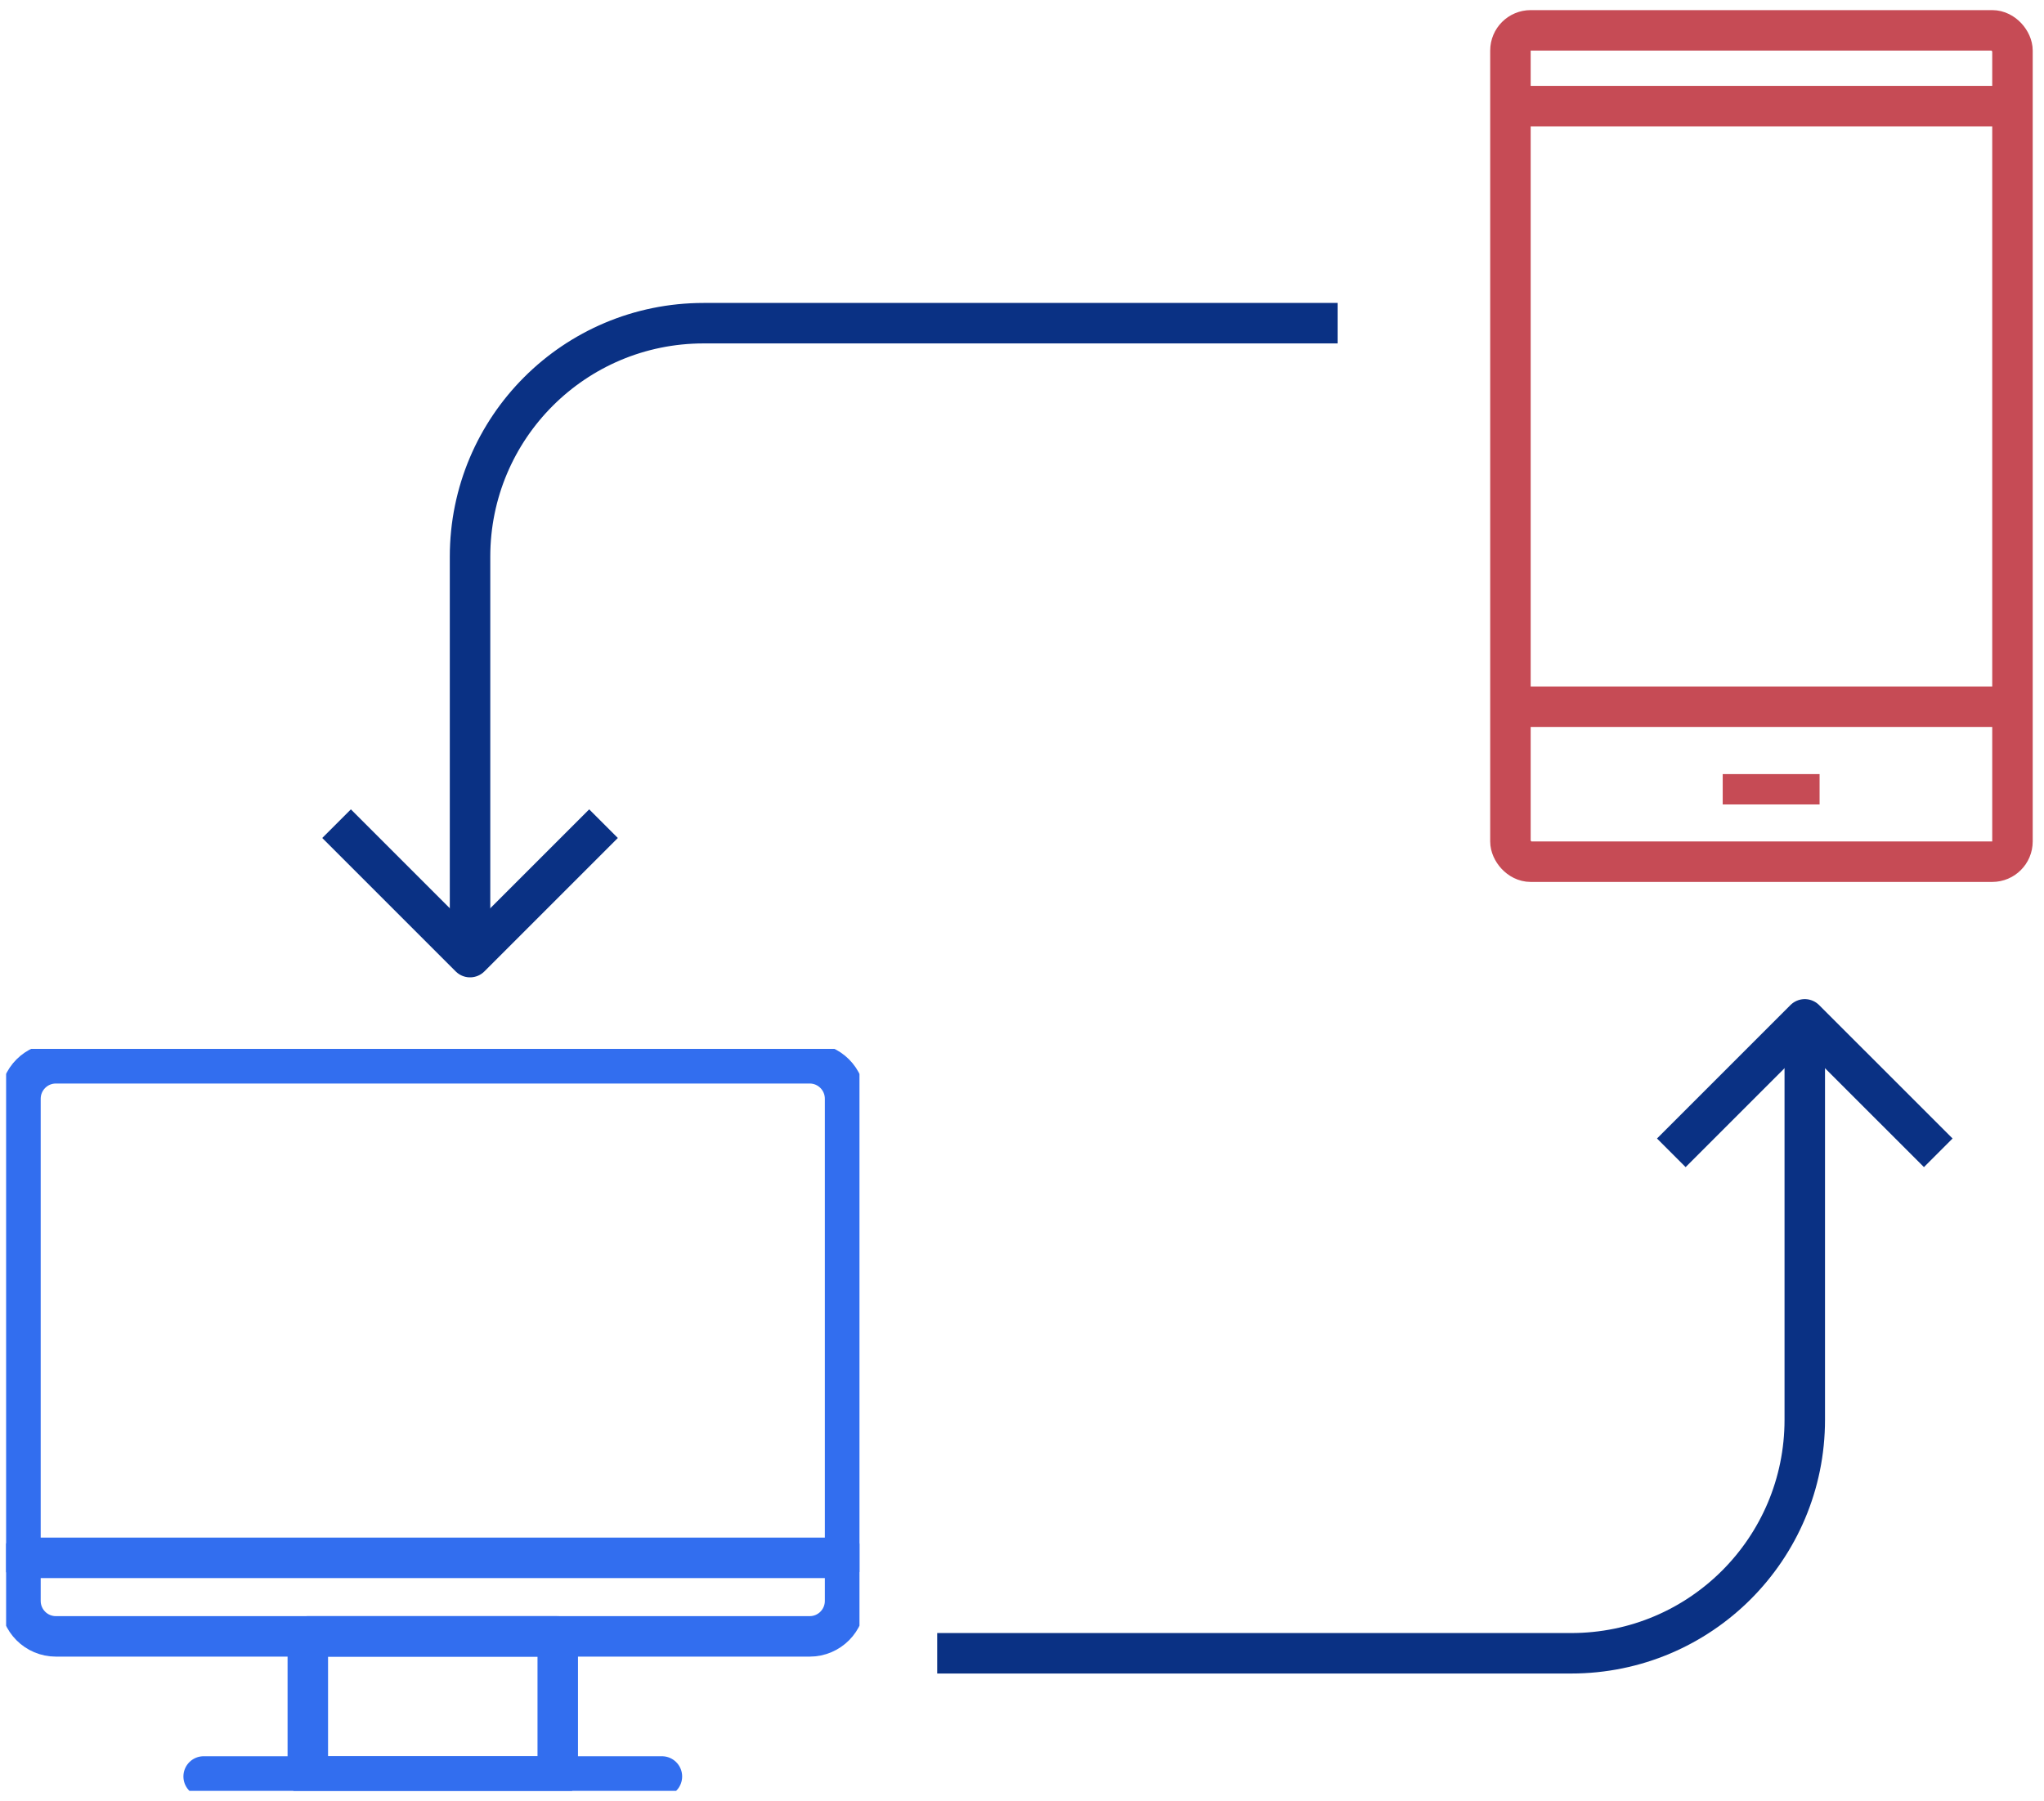
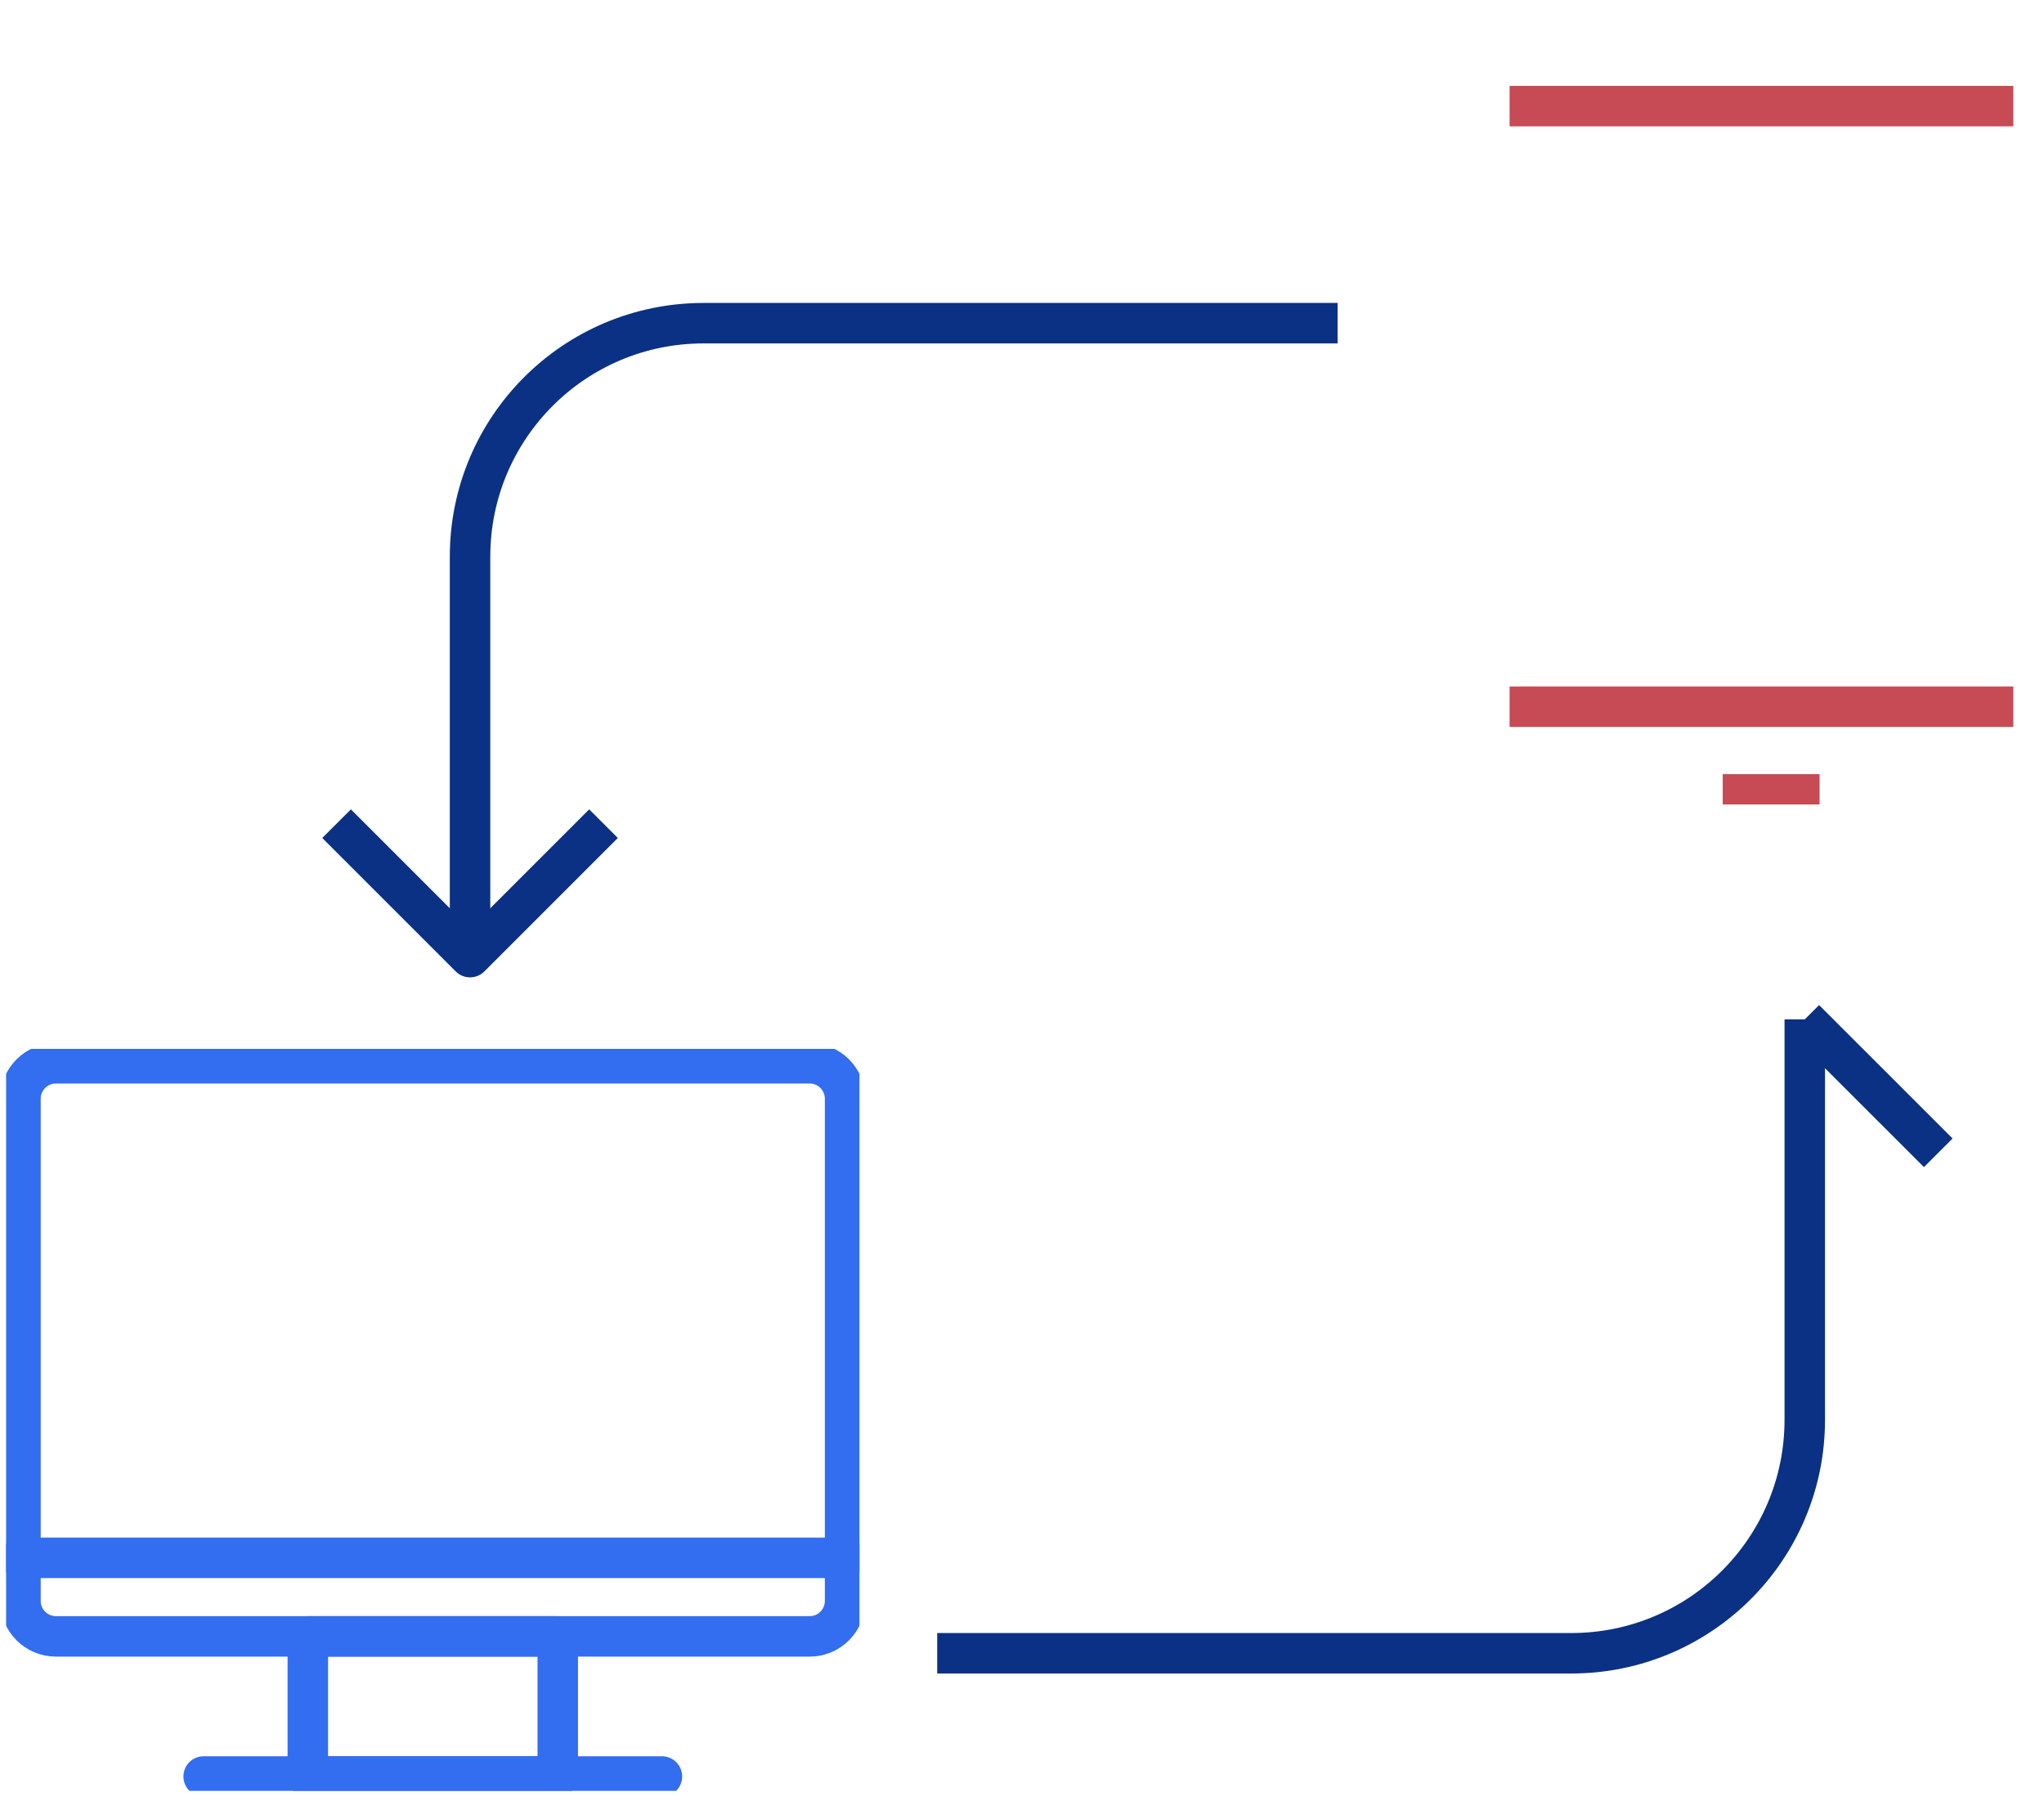
<svg xmlns="http://www.w3.org/2000/svg" width="101" height="89" viewBox="0 0 101 89" fill="none">
  <path d="M16.631 40.704L23.226 47.299L29.821 40.704" stroke="#0A3184" stroke-width="2" stroke-linejoin="round" />
  <path d="M66.095 15.971H34.768C28.387 15.971 23.226 21.132 23.226 27.513V47.299" stroke="#0A3184" stroke-width="2" stroke-linejoin="round" />
-   <path d="M95.775 56.969L89.179 50.374L82.584 56.969" stroke="#0A3184" stroke-width="2" stroke-linejoin="round" />
+   <path d="M95.775 56.969L89.179 50.374" stroke="#0A3184" stroke-width="2" stroke-linejoin="round" />
  <path d="M46.31 81.701H77.637C84.018 81.701 89.179 76.54 89.179 70.16V50.374" stroke="#0A3184" stroke-width="2" stroke-linejoin="round" />
  <g clip-path="url(#clip0_15576_1627)">
    <path d="M27.56 80.866H15.21V87.789H27.56V80.866Z" stroke="#326EEF" stroke-width="2" stroke-linecap="round" stroke-linejoin="round" />
    <path d="M2.76 52.545H40.01C40.975 52.545 41.758 53.33 41.758 54.297V79.113C41.758 80.081 40.975 80.866 40.01 80.866H2.76C1.795 80.866 1.011 80.081 1.011 79.113V54.297C1.011 53.33 1.795 52.545 2.76 52.545Z" stroke="#326EEF" stroke-width="2" stroke-linecap="round" stroke-linejoin="round" />
    <path d="M1.011 76.985H41.758" stroke="#326EEF" stroke-width="2" stroke-linecap="round" stroke-linejoin="round" />
    <path d="M10.063 87.789H32.707" stroke="#326EEF" stroke-width="2" stroke-linecap="round" stroke-linejoin="round" />
  </g>
-   <rect x="74.635" y="1.5" width="24.807" height="41.083" rx="1" stroke="#C64B55" stroke-width="2" />
  <line x1="74.593" y1="34.924" x2="99.485" y2="34.924" stroke="#C64B55" stroke-width="2" />
  <line x1="74.593" y1="5.244" x2="99.485" y2="5.244" stroke="#C64B55" stroke-width="2" />
  <line x1="85.124" y1="39.004" x2="89.911" y2="39.004" stroke="#C64B55" stroke-width="1.5" />
  <defs>
    <clipPath id="clip0_15576_1627">
      <rect width="42.167" height="36.667" fill="white" transform="translate(0.302 51.833)" />
    </clipPath>
  </defs>
</svg>